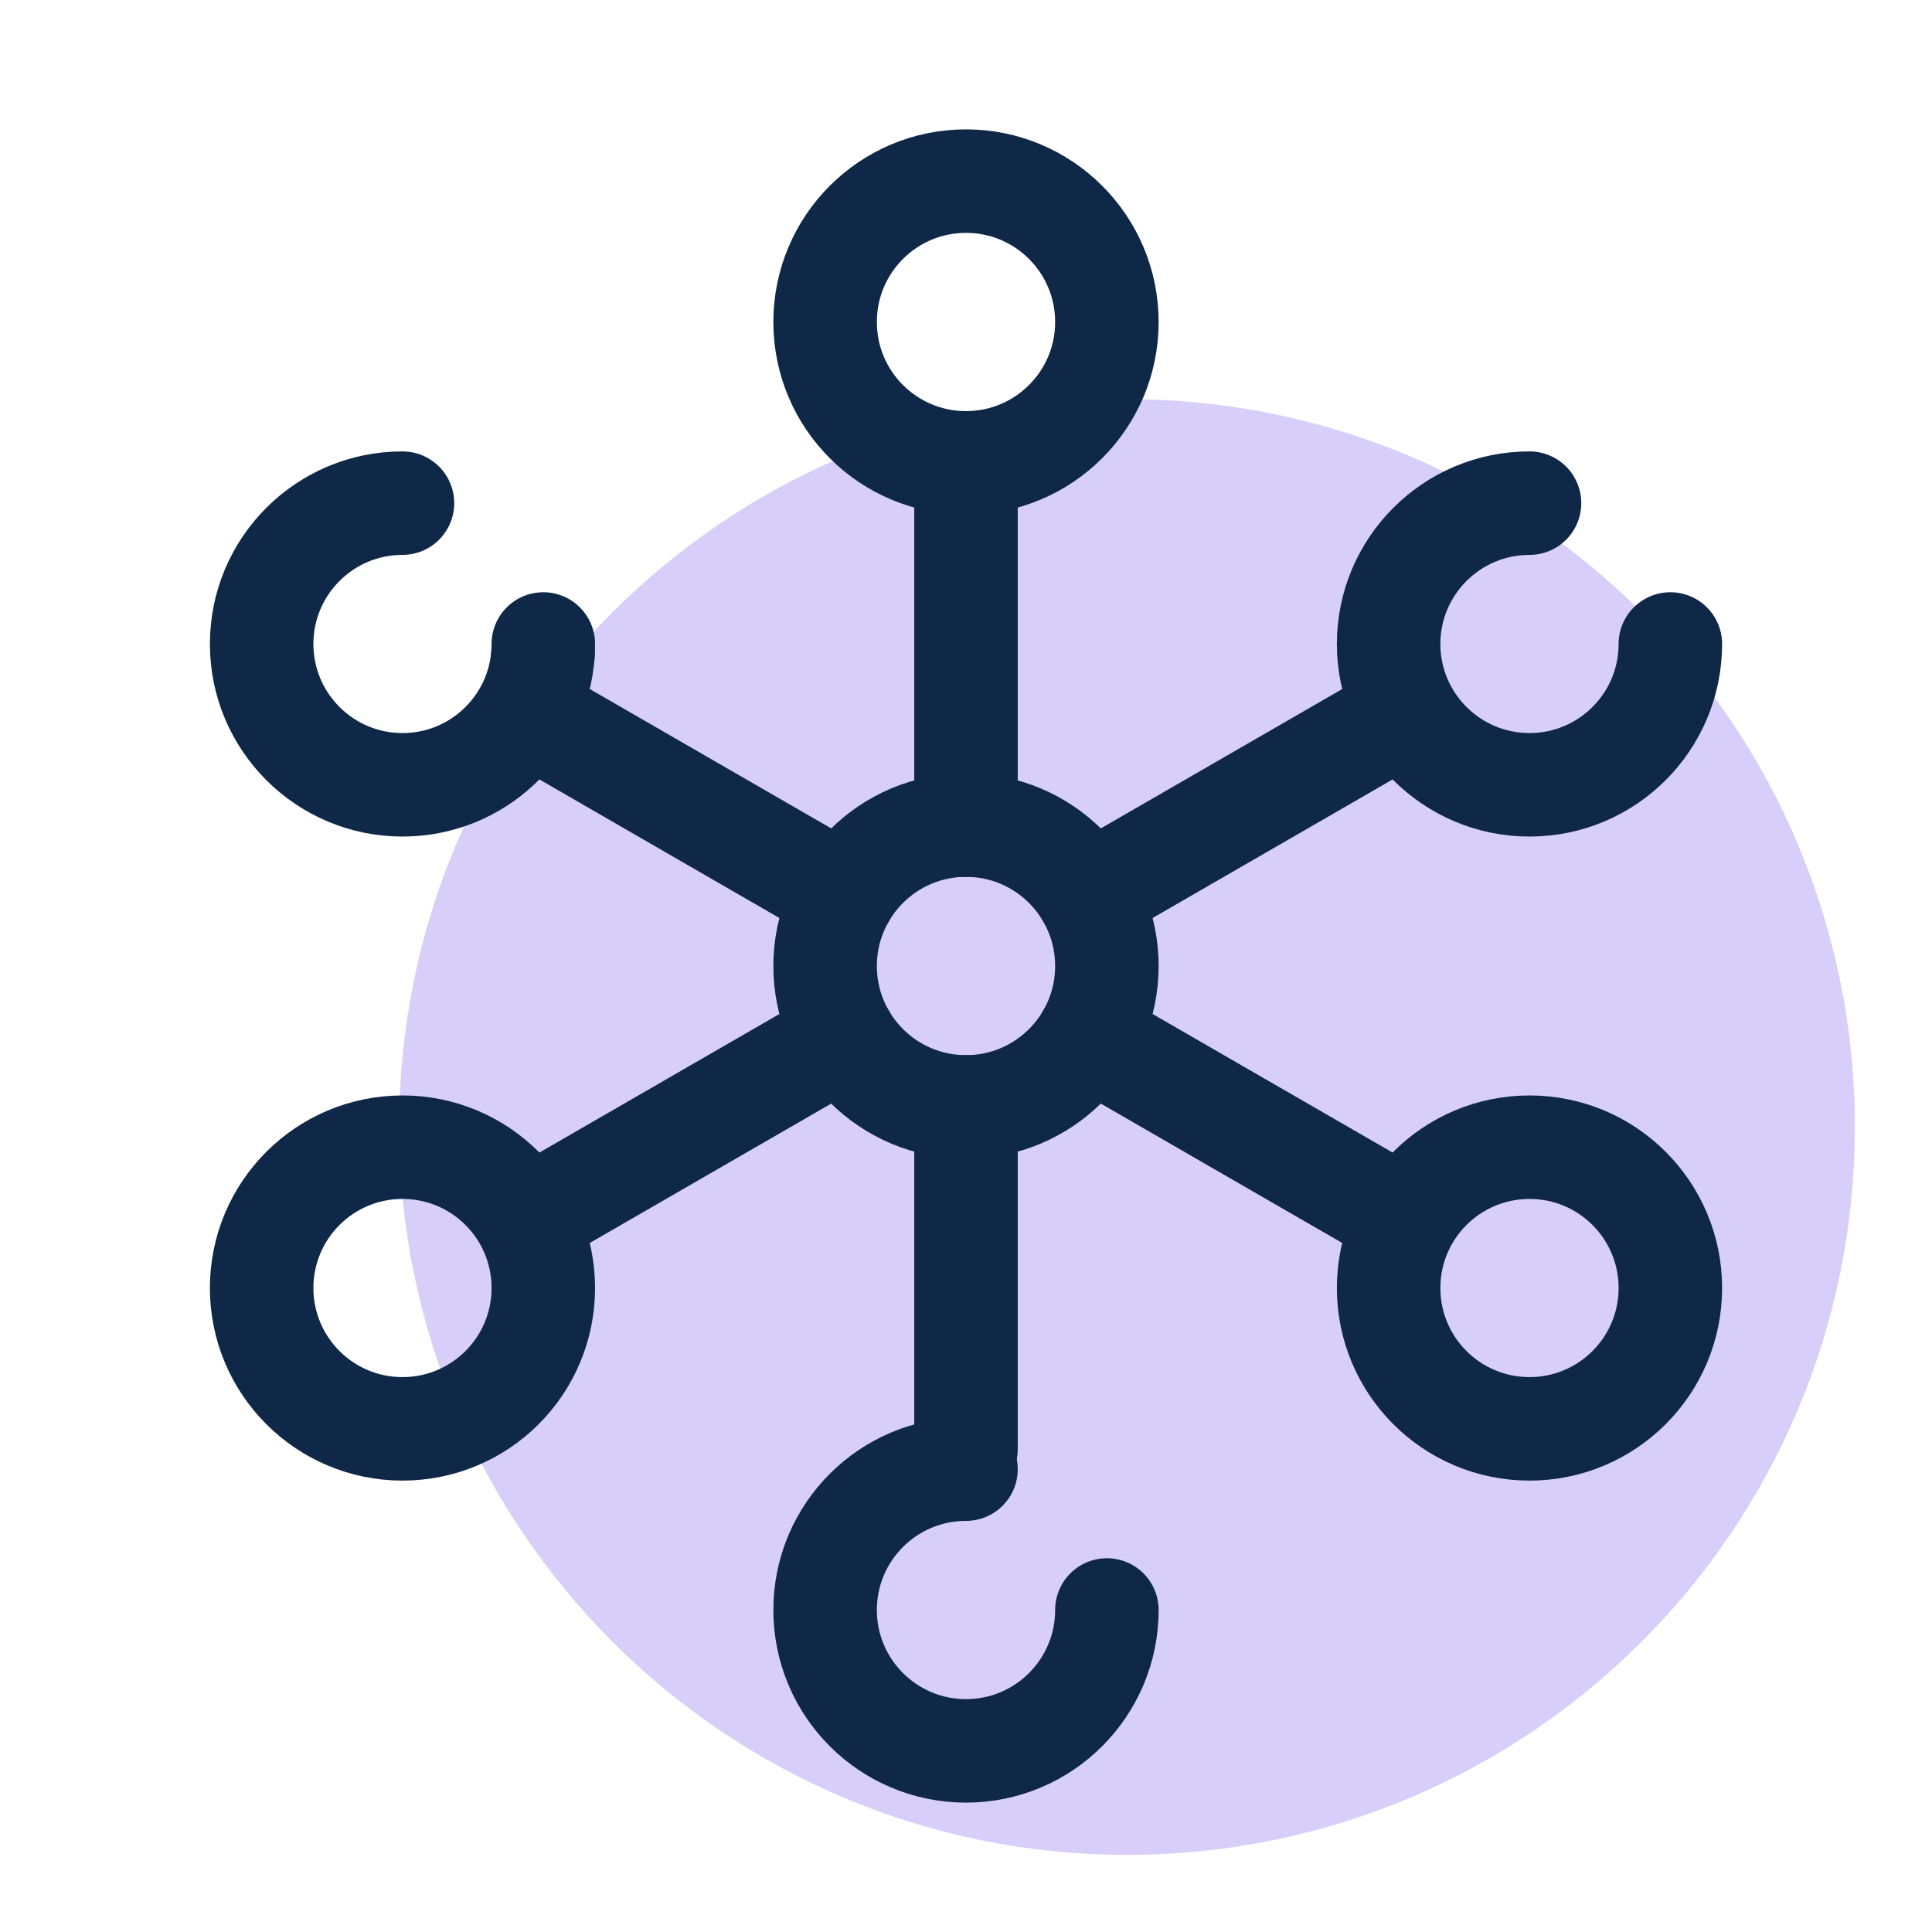
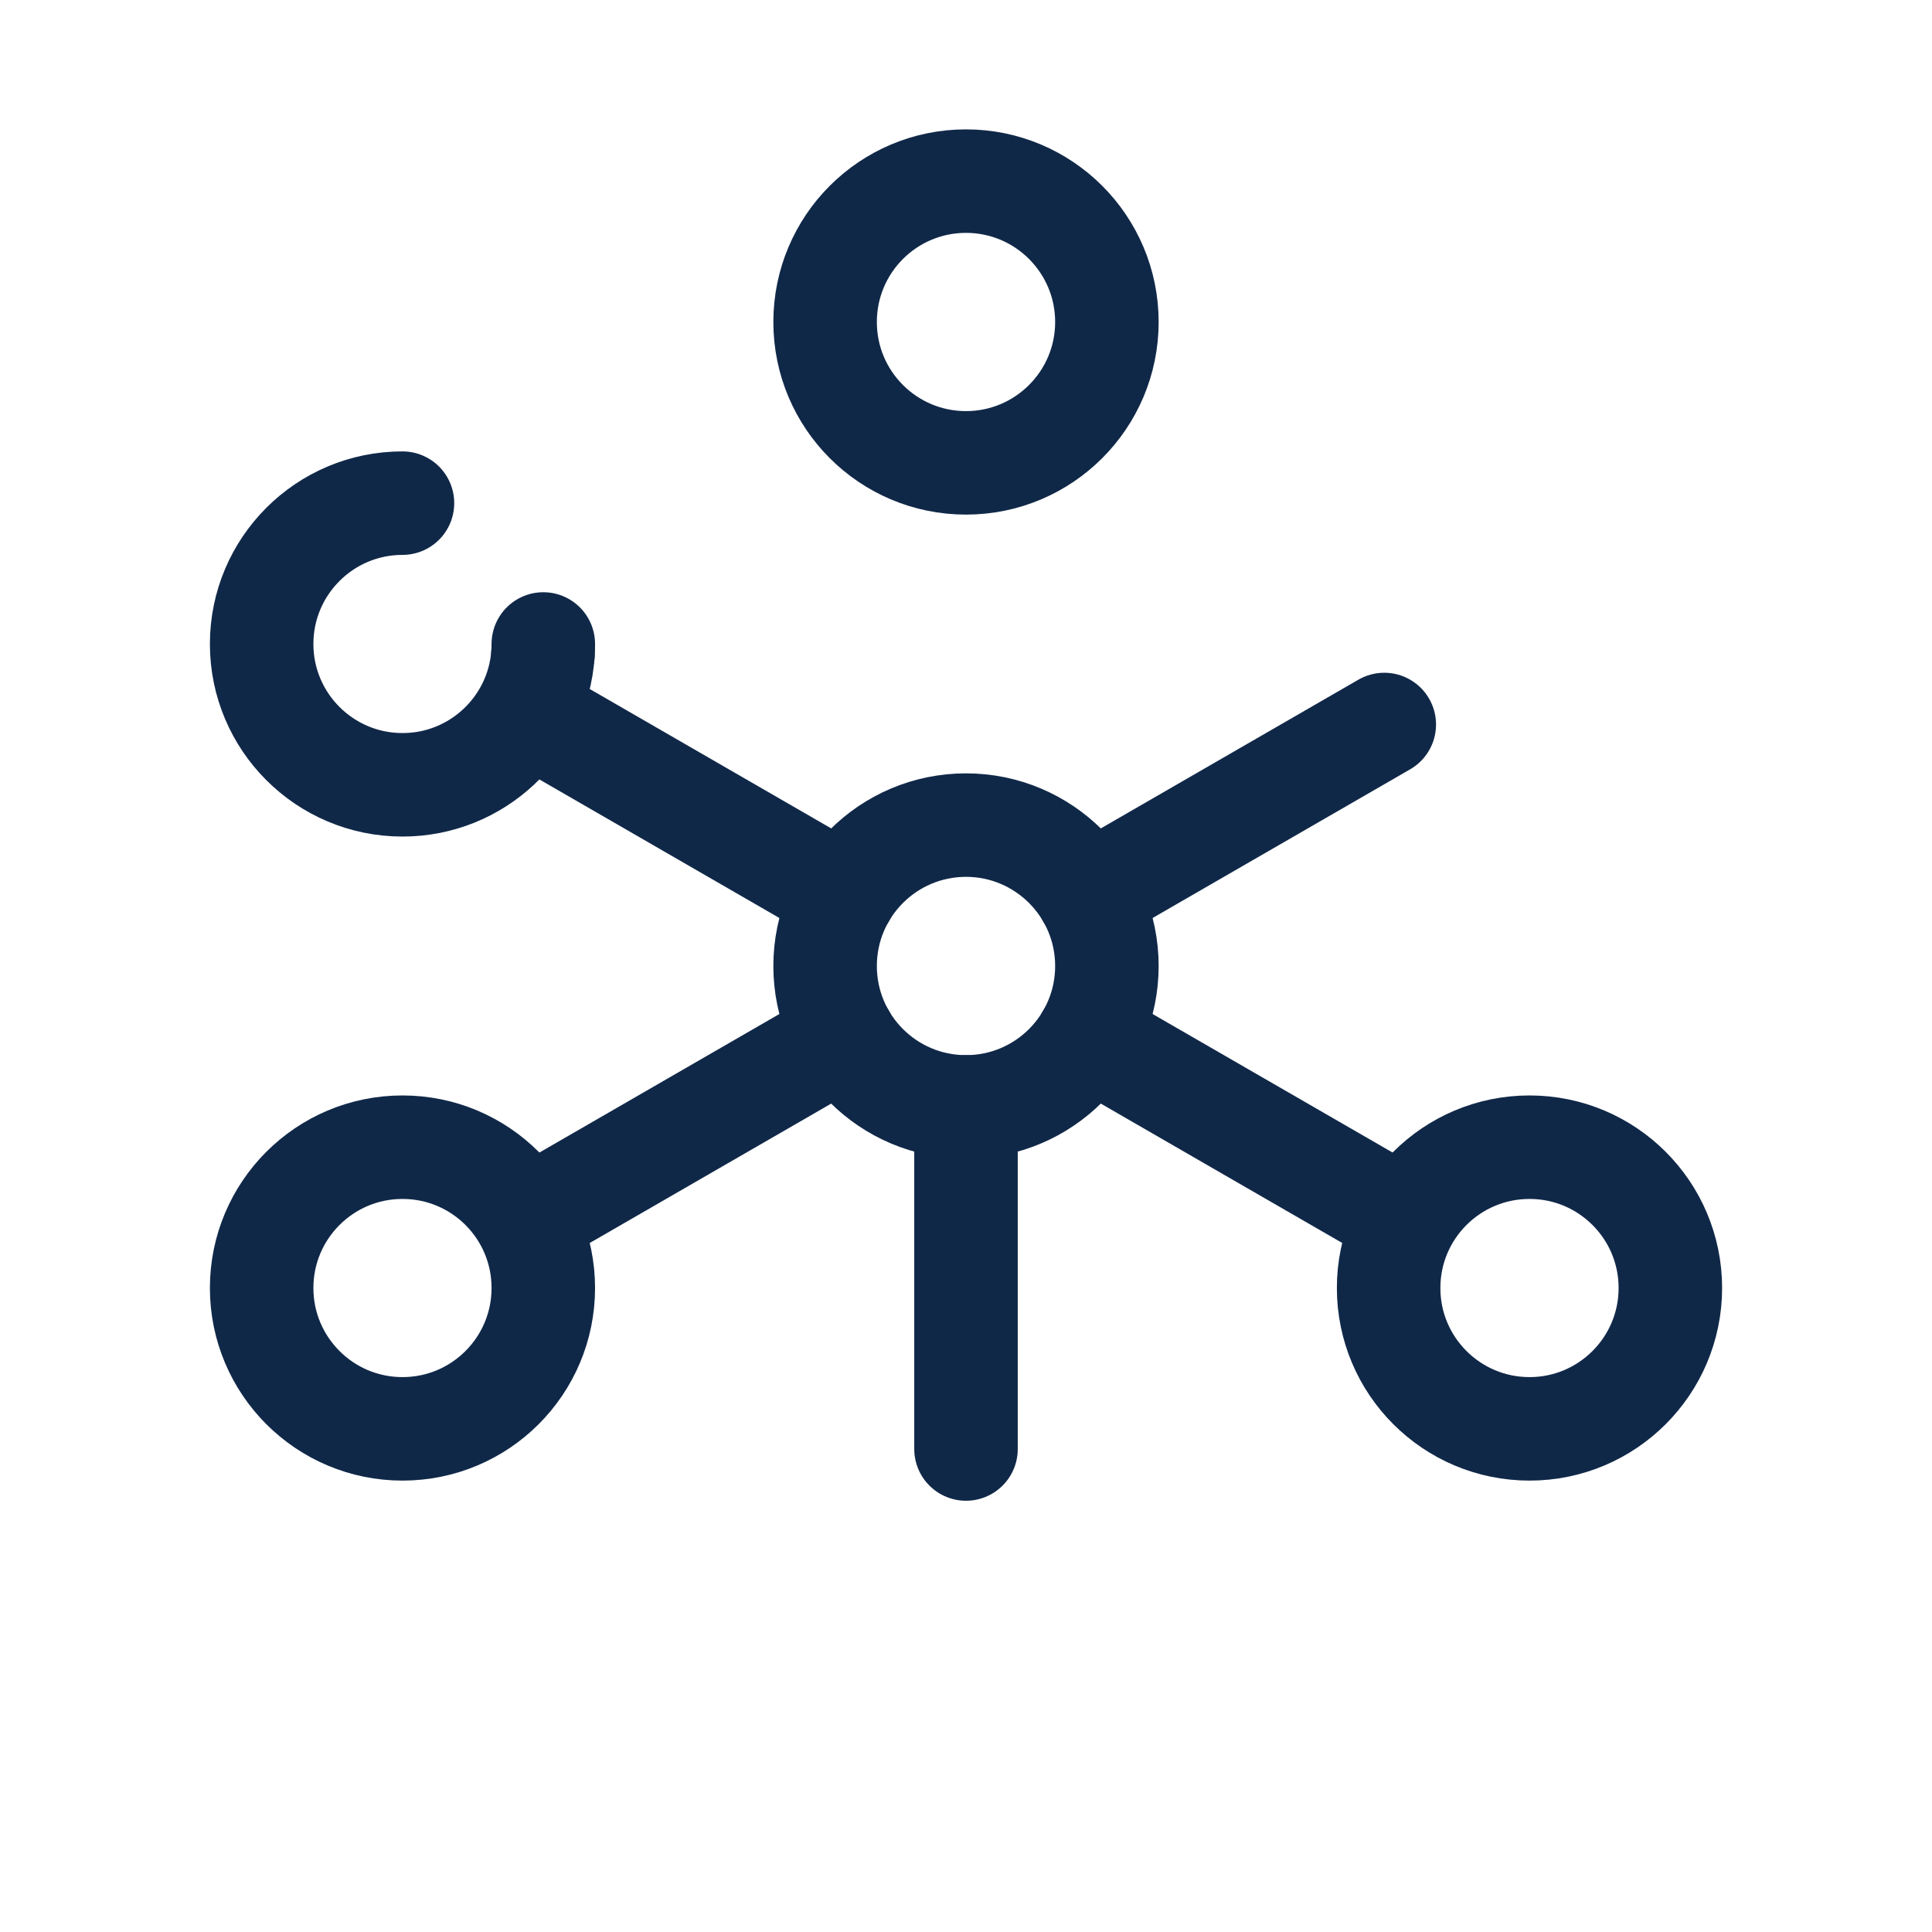
<svg xmlns="http://www.w3.org/2000/svg" width="28" height="28" viewBox="0 0 28 28" fill="none">
-   <path d="M16.333 26.882C22.159 26.882 26.882 22.159 26.882 16.333C26.882 10.508 22.159 5.785 16.333 5.785C10.508 5.785 5.785 10.508 5.785 16.333C5.785 22.159 10.508 26.882 16.333 26.882Z" fill="#D7CFF9" />
  <path d="M14 16.042C15.127 16.042 16.042 15.128 16.042 14C16.042 12.873 15.127 11.958 14 11.958C12.872 11.958 11.958 12.873 11.958 14C11.958 15.128 12.872 16.042 14 16.042Z" stroke="#102848" stroke-width="1.5" stroke-linecap="round" stroke-linejoin="round" />
  <path d="M14 6.708C15.127 6.708 16.042 5.794 16.042 4.667C16.042 3.539 15.127 2.625 14 2.625C12.872 2.625 11.958 3.539 11.958 4.667C11.958 5.794 12.872 6.708 14 6.708Z" stroke="#102848" stroke-width="1.5" stroke-linecap="round" stroke-linejoin="round" />
  <path d="M7.938 10.5L12.232 12.979" stroke="#102848" stroke-width="1.5" stroke-linecap="round" stroke-linejoin="round" />
  <path d="M7.938 17.5L12.232 15.021" stroke="#102848" stroke-width="1.5" stroke-linecap="round" stroke-linejoin="round" />
-   <path d="M16.042 23.333C16.042 24.461 15.127 25.375 14 25.375C12.872 25.375 11.958 24.461 11.958 23.333C11.958 22.206 12.872 21.292 14 21.292" stroke="#102848" stroke-width="1.5" stroke-linecap="round" stroke-linejoin="round" />
  <path d="M14 21V16.042" stroke="#102848" stroke-width="1.5" stroke-linecap="round" stroke-linejoin="round" />
-   <path d="M14 7V11.958" stroke="#102848" stroke-width="1.5" stroke-linecap="round" stroke-linejoin="round" />
  <path d="M22.167 20.708C23.294 20.708 24.208 19.794 24.208 18.667C24.208 17.539 23.294 16.626 22.167 16.626C21.039 16.626 20.125 17.539 20.125 18.667C20.125 19.794 21.039 20.708 22.167 20.708Z" stroke="#102848" stroke-width="1.5" stroke-linecap="round" stroke-linejoin="round" />
  <path d="M5.833 20.708C6.961 20.708 7.874 19.794 7.874 18.667C7.874 17.539 6.961 16.626 5.833 16.626C4.706 16.626 3.792 17.539 3.792 18.667C3.792 19.794 4.706 20.708 5.833 20.708Z" stroke="#102848" stroke-width="1.5" stroke-linecap="round" stroke-linejoin="round" />
-   <path d="M24.208 9.333C24.208 10.46 23.294 11.374 22.167 11.374C21.04 11.374 20.125 10.46 20.125 9.333C20.125 8.206 21.04 7.292 22.167 7.292" stroke="#102848" stroke-width="1.5" stroke-linecap="round" stroke-linejoin="round" />
  <path d="M7.869 9.479C7.794 10.539 6.911 11.374 5.833 11.374C4.706 11.374 3.792 10.46 3.792 9.333C3.792 8.206 4.706 7.292 5.833 7.292" stroke="#102848" stroke-width="1.5" stroke-linecap="round" stroke-linejoin="round" />
  <path d="M7.874 9.333C7.874 9.382 7.873 9.431 7.869 9.479" stroke="#102848" stroke-width="1.5" stroke-linecap="round" stroke-linejoin="round" />
  <path d="M20.062 17.5L15.768 15.021" stroke="#102848" stroke-width="1.5" stroke-linecap="round" stroke-linejoin="round" />
  <path d="M20.062 10.5L15.768 12.979" stroke="#102848" stroke-width="1.5" stroke-linecap="round" stroke-linejoin="round" />
</svg>